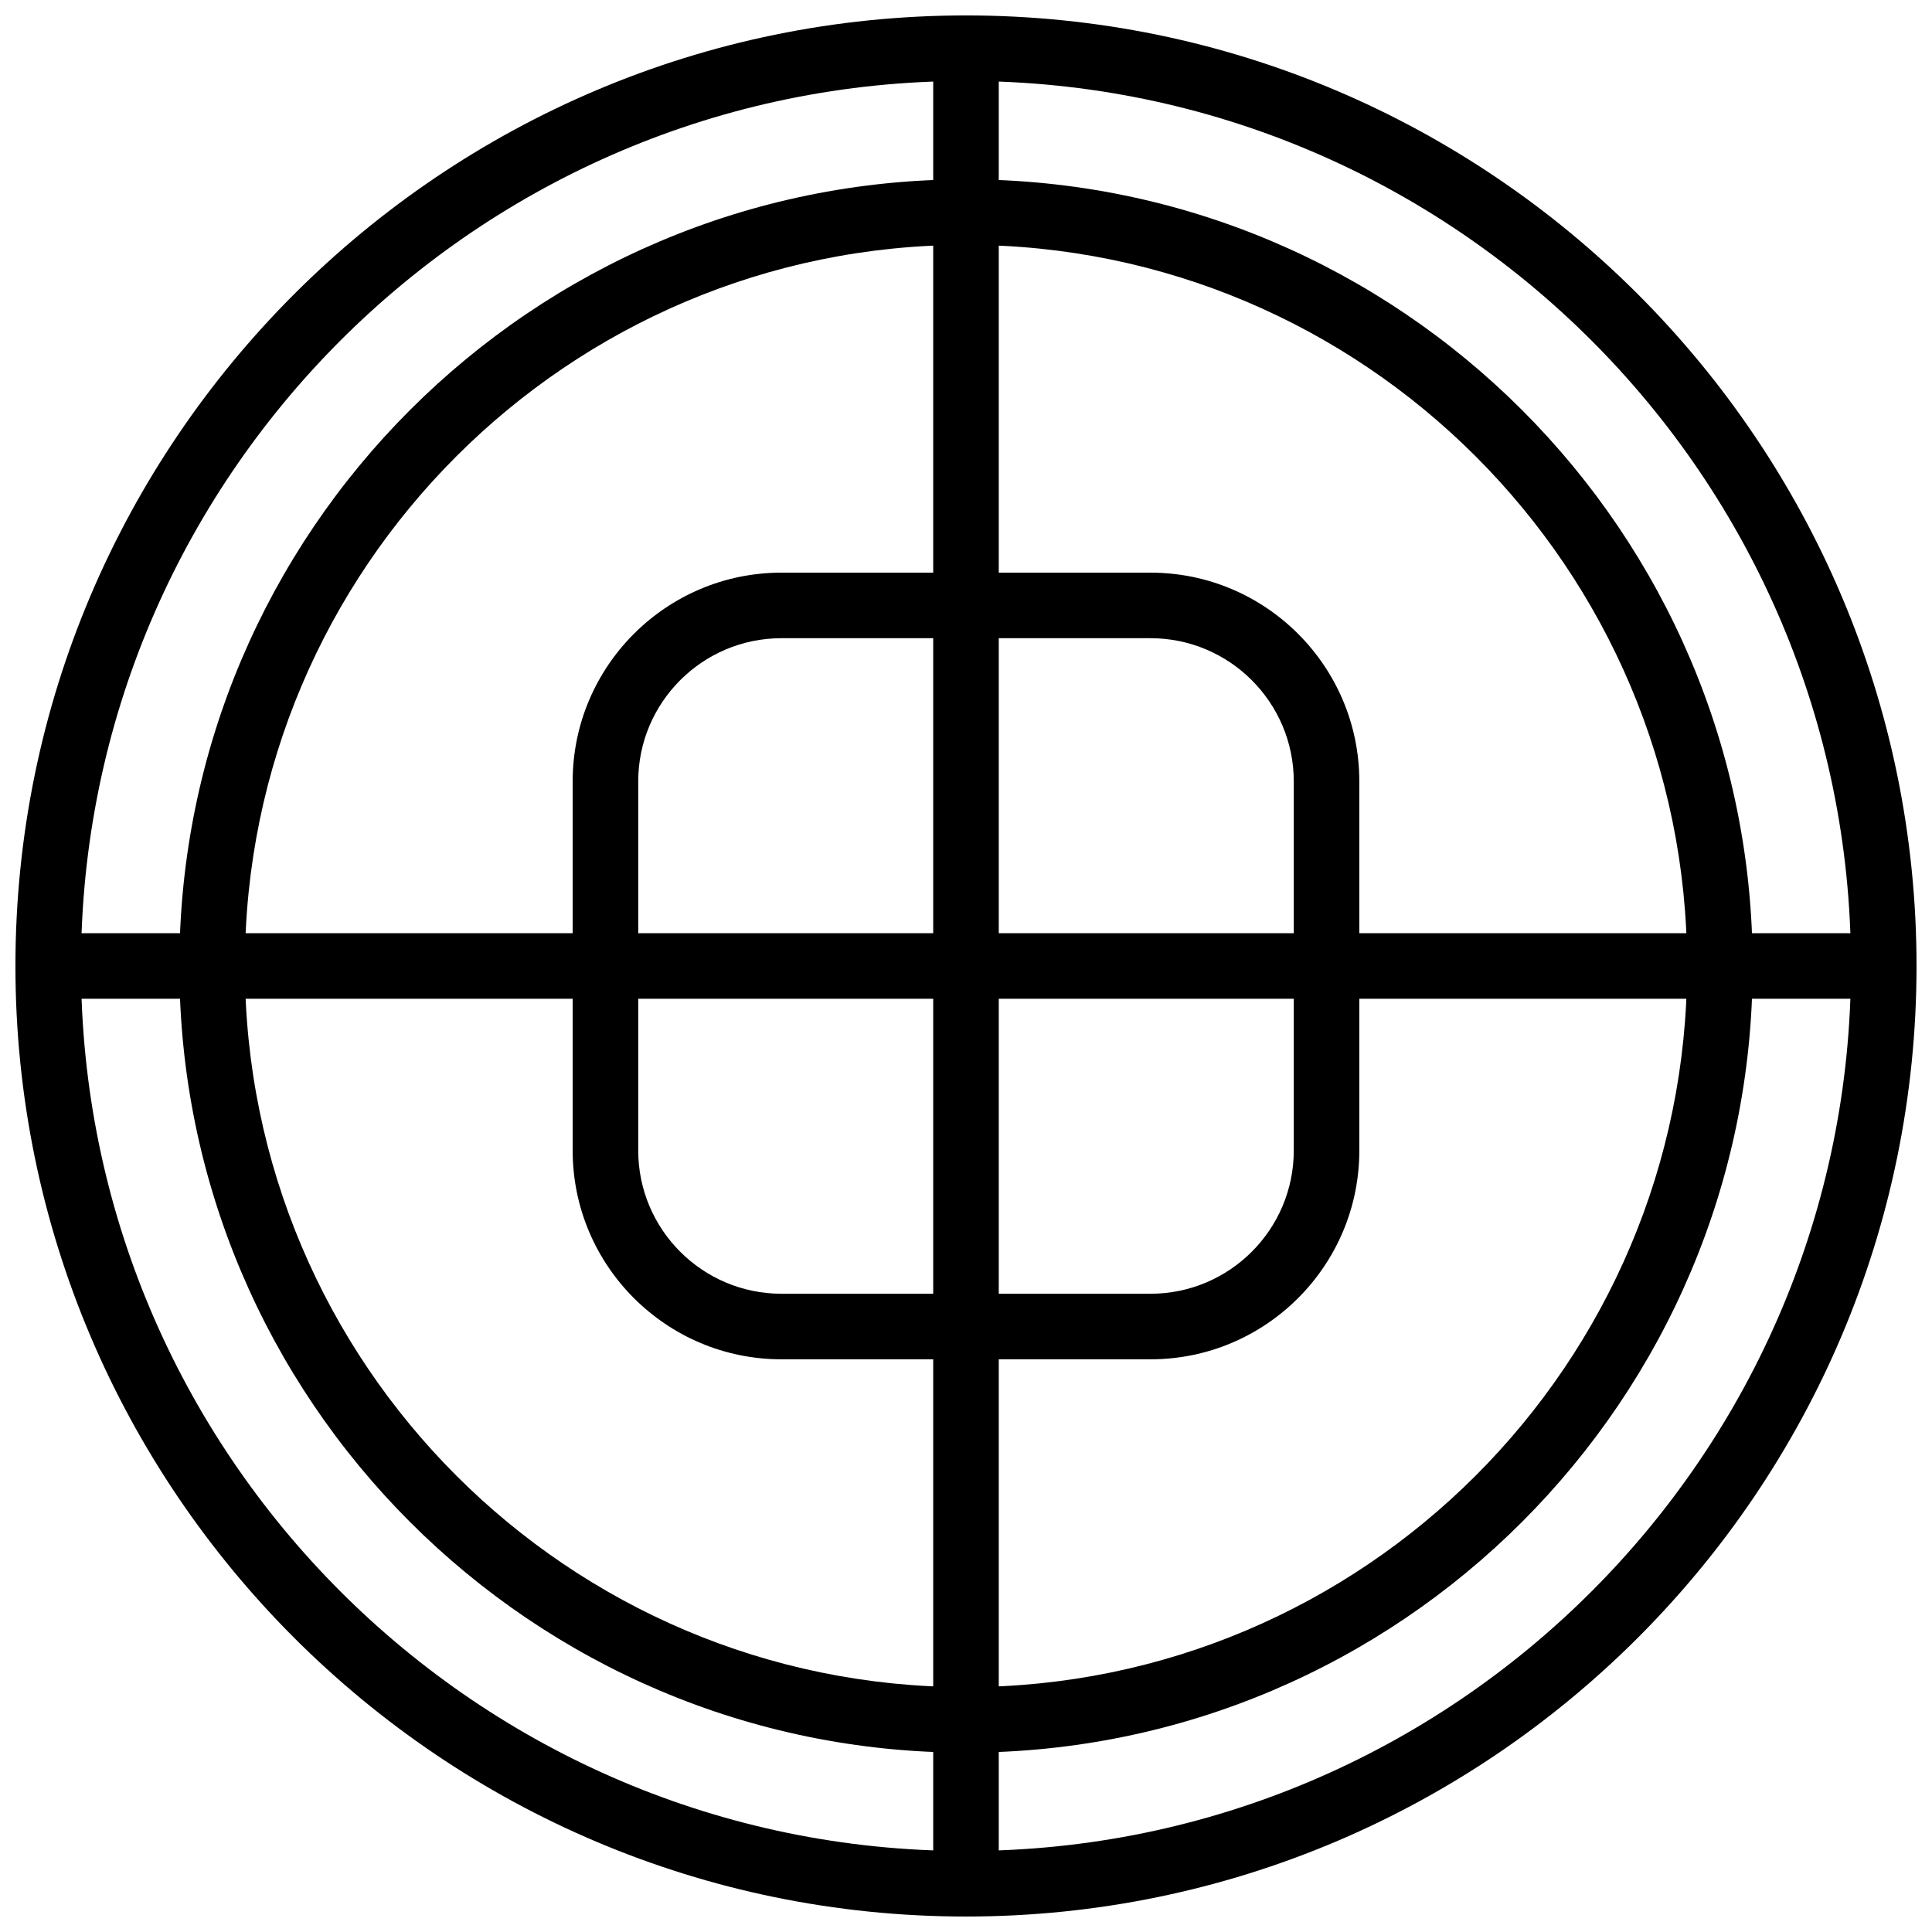
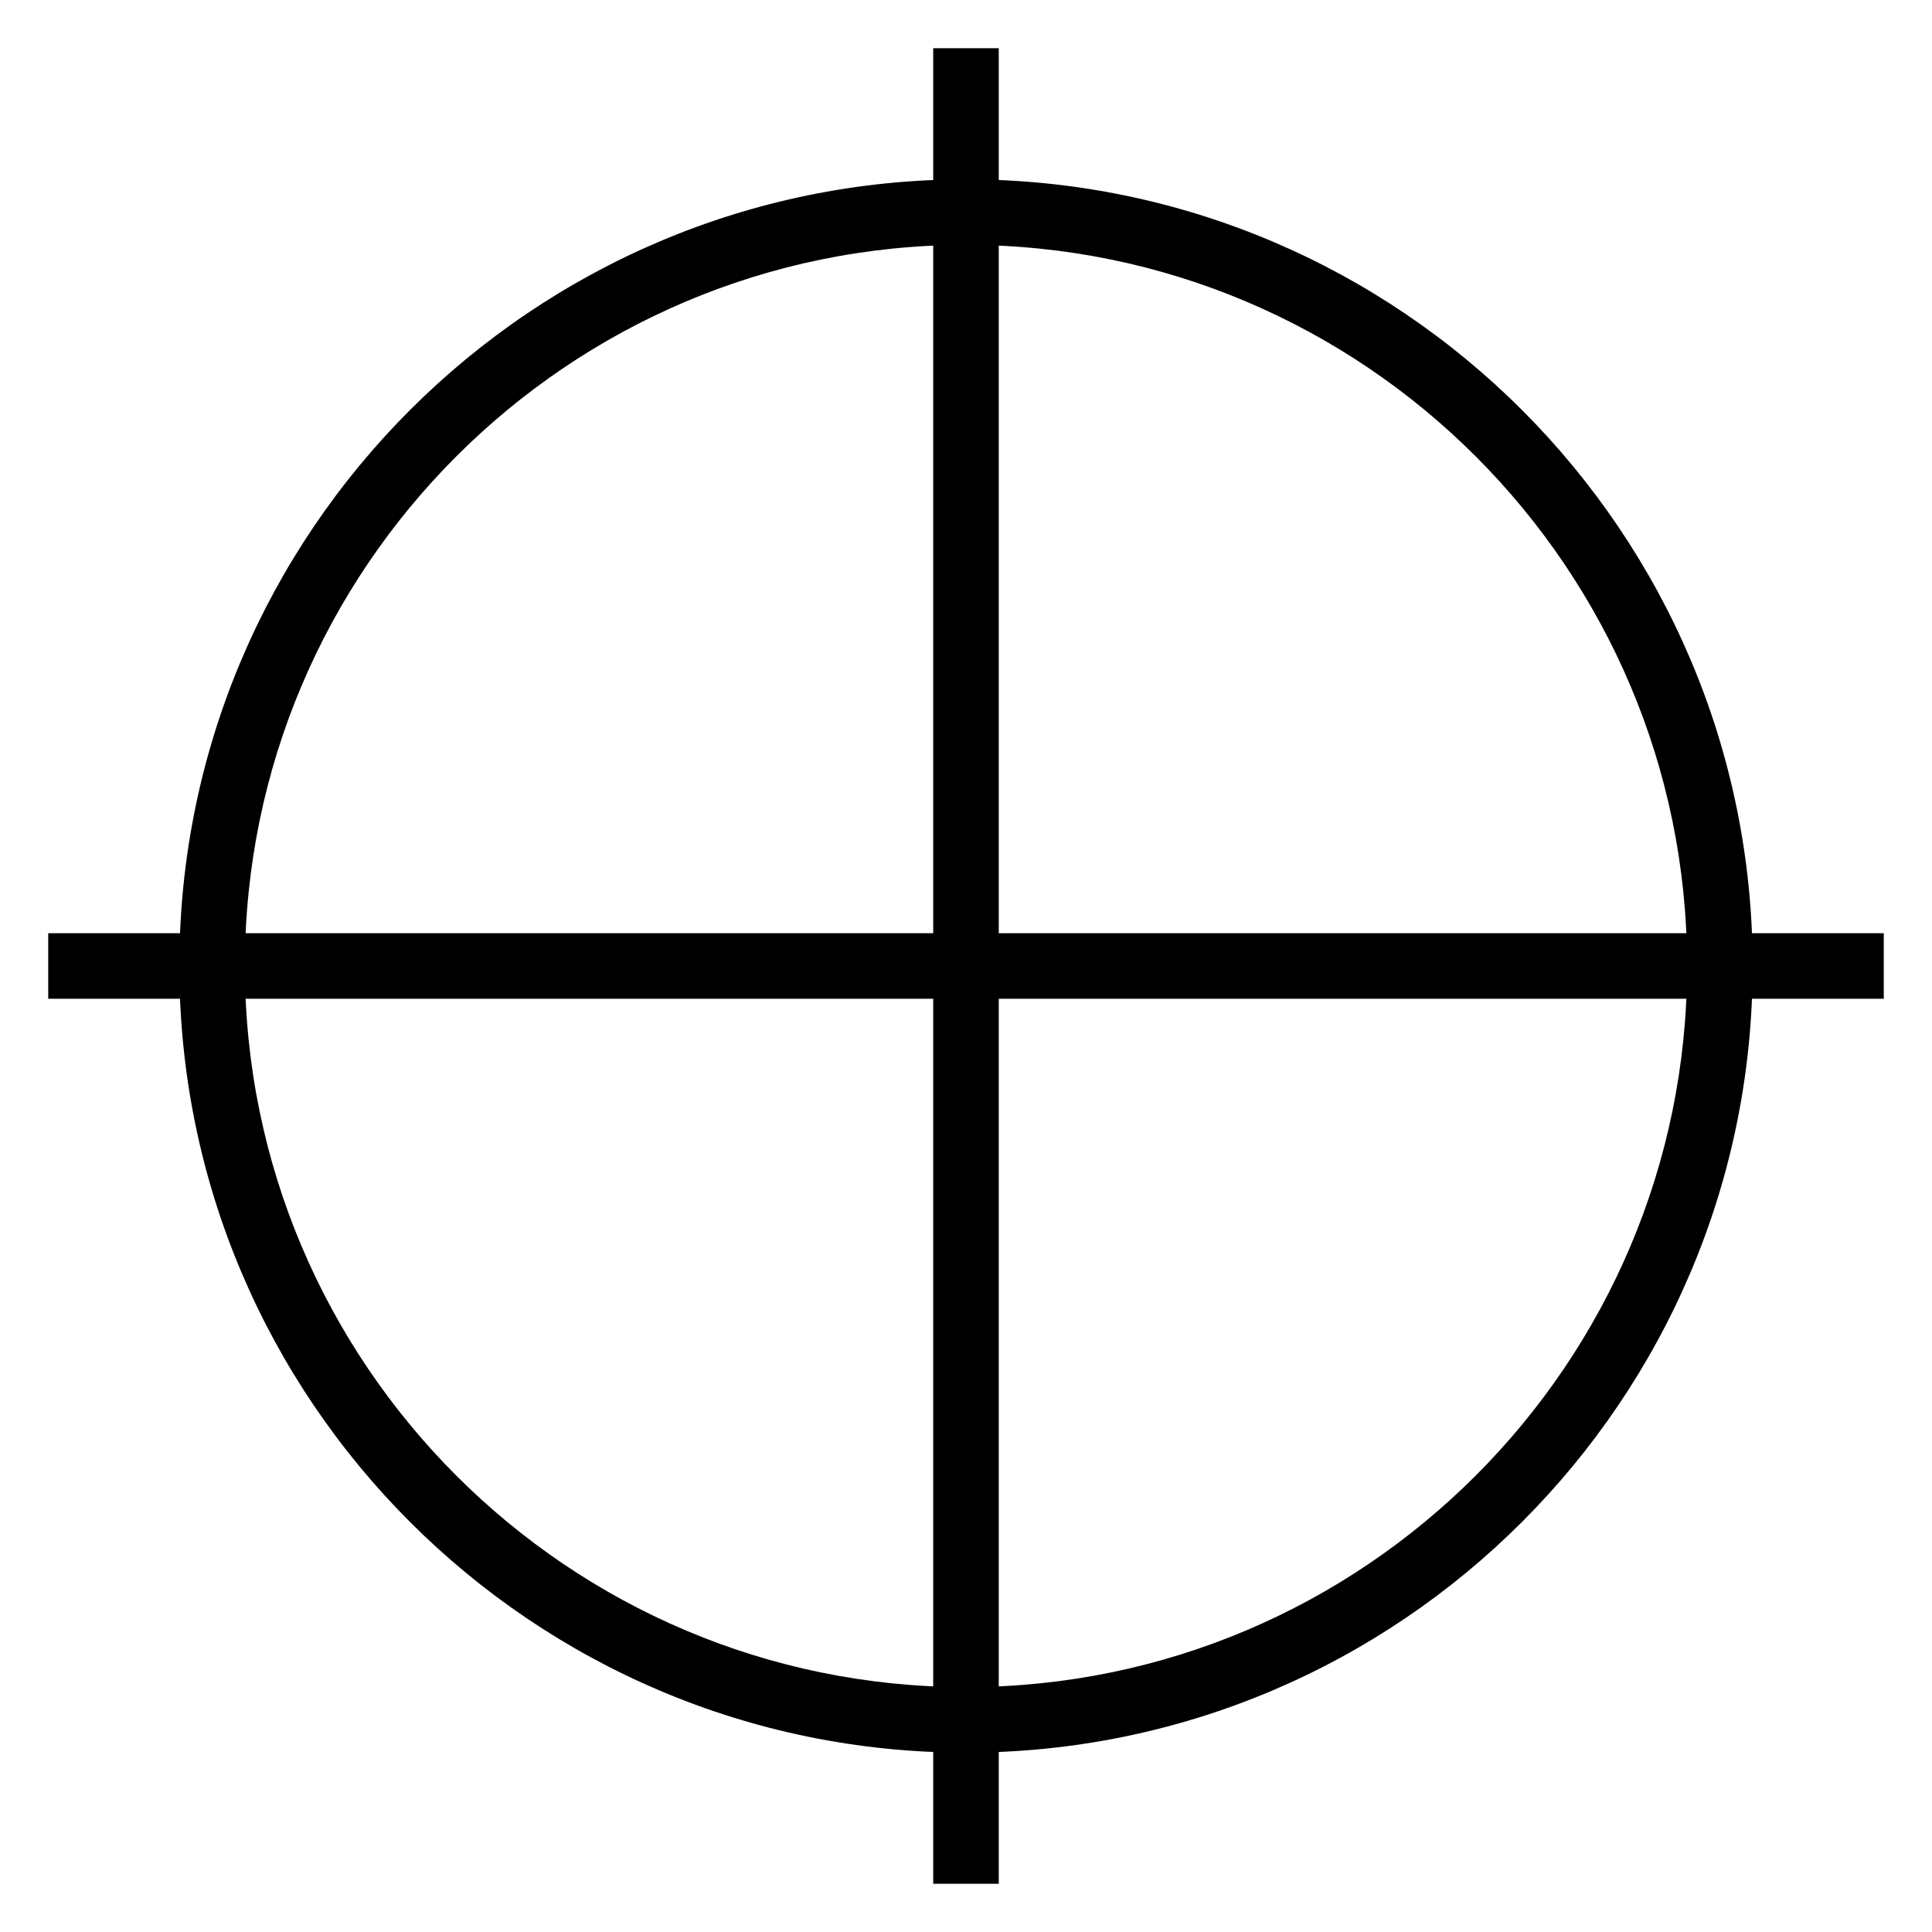
<svg xmlns="http://www.w3.org/2000/svg" width="800px" height="800px" version="1.1" viewBox="144 144 512 512">
  <defs>
    <clipPath id="a">
-       <path d="m148.09 148.09h503.81v503.81h-503.81z" />
-     </clipPath>
+       </clipPath>
  </defs>
  <g clip-path="url(#a)">
    <path d="m400 651.9c-138.91 0-251.91-113-251.91-251.9 0-138.91 113-251.91 251.91-251.91 138.9 0 251.9 113 251.9 251.91 0 138.9-113 251.9-251.9 251.9zm0-486.44c-129.32 0-234.54 105.21-234.54 234.54 0 129.32 105.21 234.53 234.54 234.53 129.32 0 234.53-105.21 234.53-234.53 0-129.32-105.21-234.54-234.53-234.54z" fill-rule="evenodd" />
  </g>
  <path d="m400 608.47c-114.95 0-208.47-93.52-208.47-208.47 0-114.96 93.523-208.47 208.47-208.47 114.95 0 208.47 93.516 208.47 208.47 0 114.95-93.527 208.47-208.47 208.47zm0-399.57c-105.38 0-191.1 85.727-191.1 191.1 0 105.37 85.727 191.1 191.1 191.1 105.37 0 191.1-85.727 191.1-191.1 0-105.38-85.727-191.1-191.1-191.1z" fill-rule="evenodd" />
  <path d="m391.31 156.78h17.371v486.44h-17.371z" fill-rule="evenodd" />
  <path d="m156.78 391.31h486.44v17.371h-486.44z" fill-rule="evenodd" />
-   <path d="m448.91 504.23h-97.824c-30.508 0-55.324-24.816-55.324-55.324v-97.824c0-30.508 24.816-55.324 55.324-55.324h97.824c30.508 0 55.324 24.816 55.324 55.324v97.824c0 30.508-24.816 55.324-55.324 55.324zm-97.824-191.1c-20.926 0-37.949 17.023-37.949 37.949v97.824c0 20.926 17.023 37.953 37.949 37.953h97.824c20.926 0 37.953-17.027 37.953-37.953v-97.824c0-20.926-17.027-37.949-37.953-37.949z" fill-rule="evenodd" />
</svg>